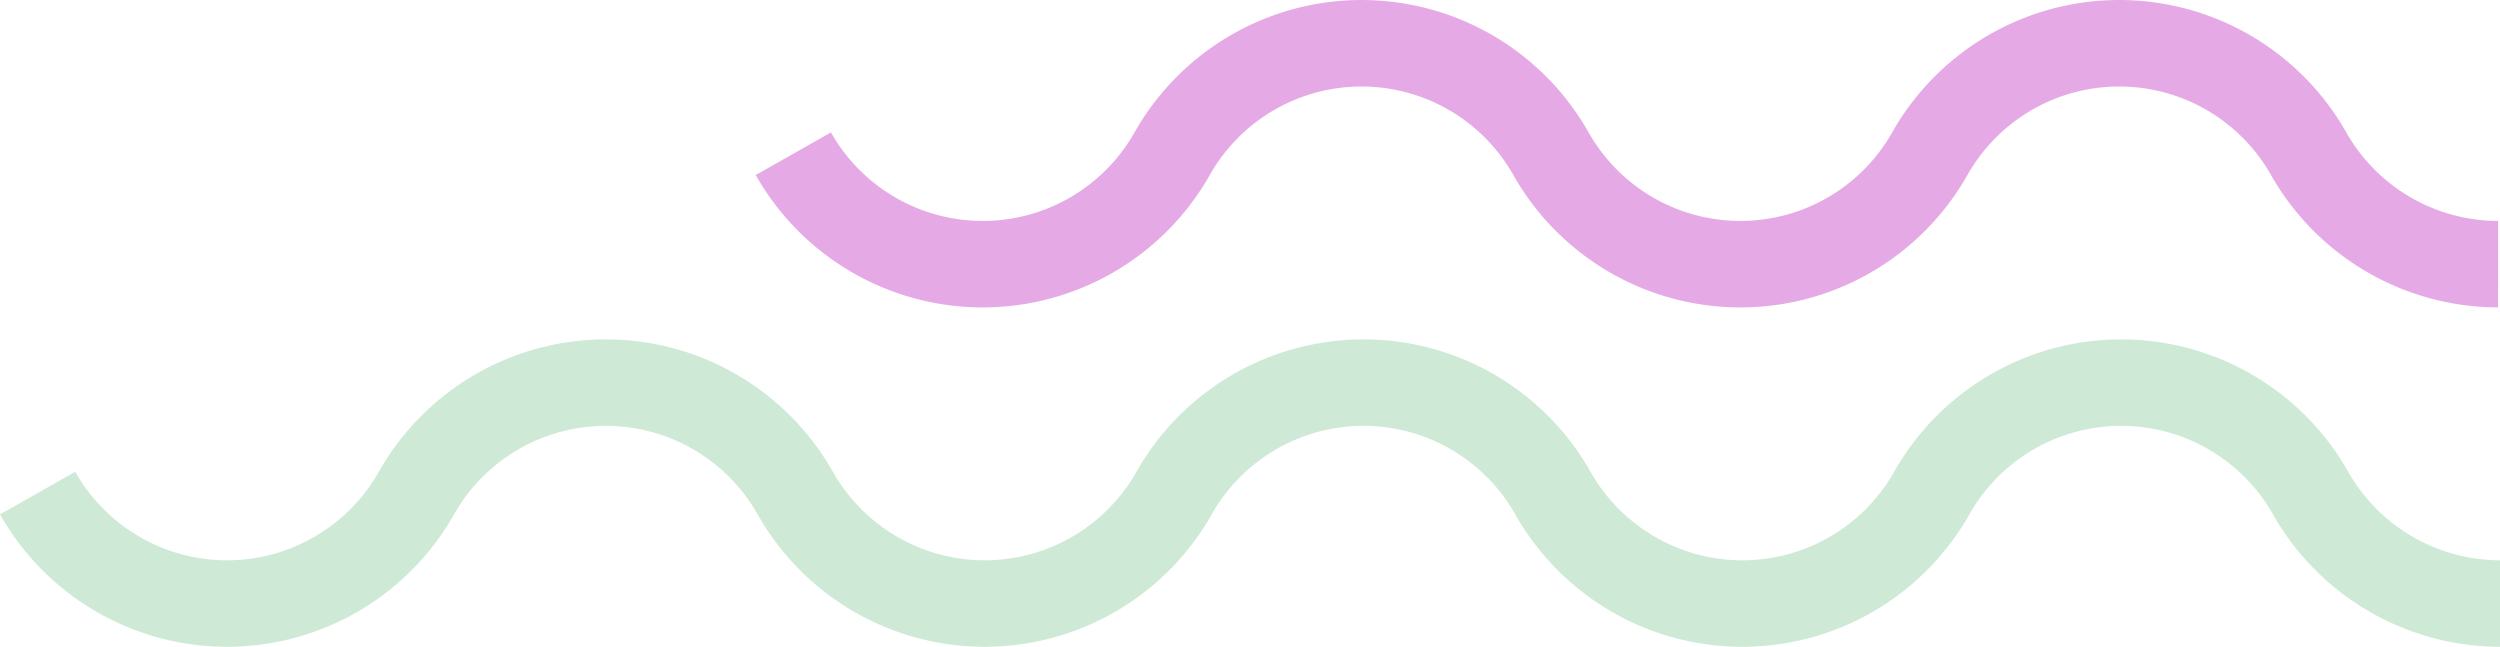
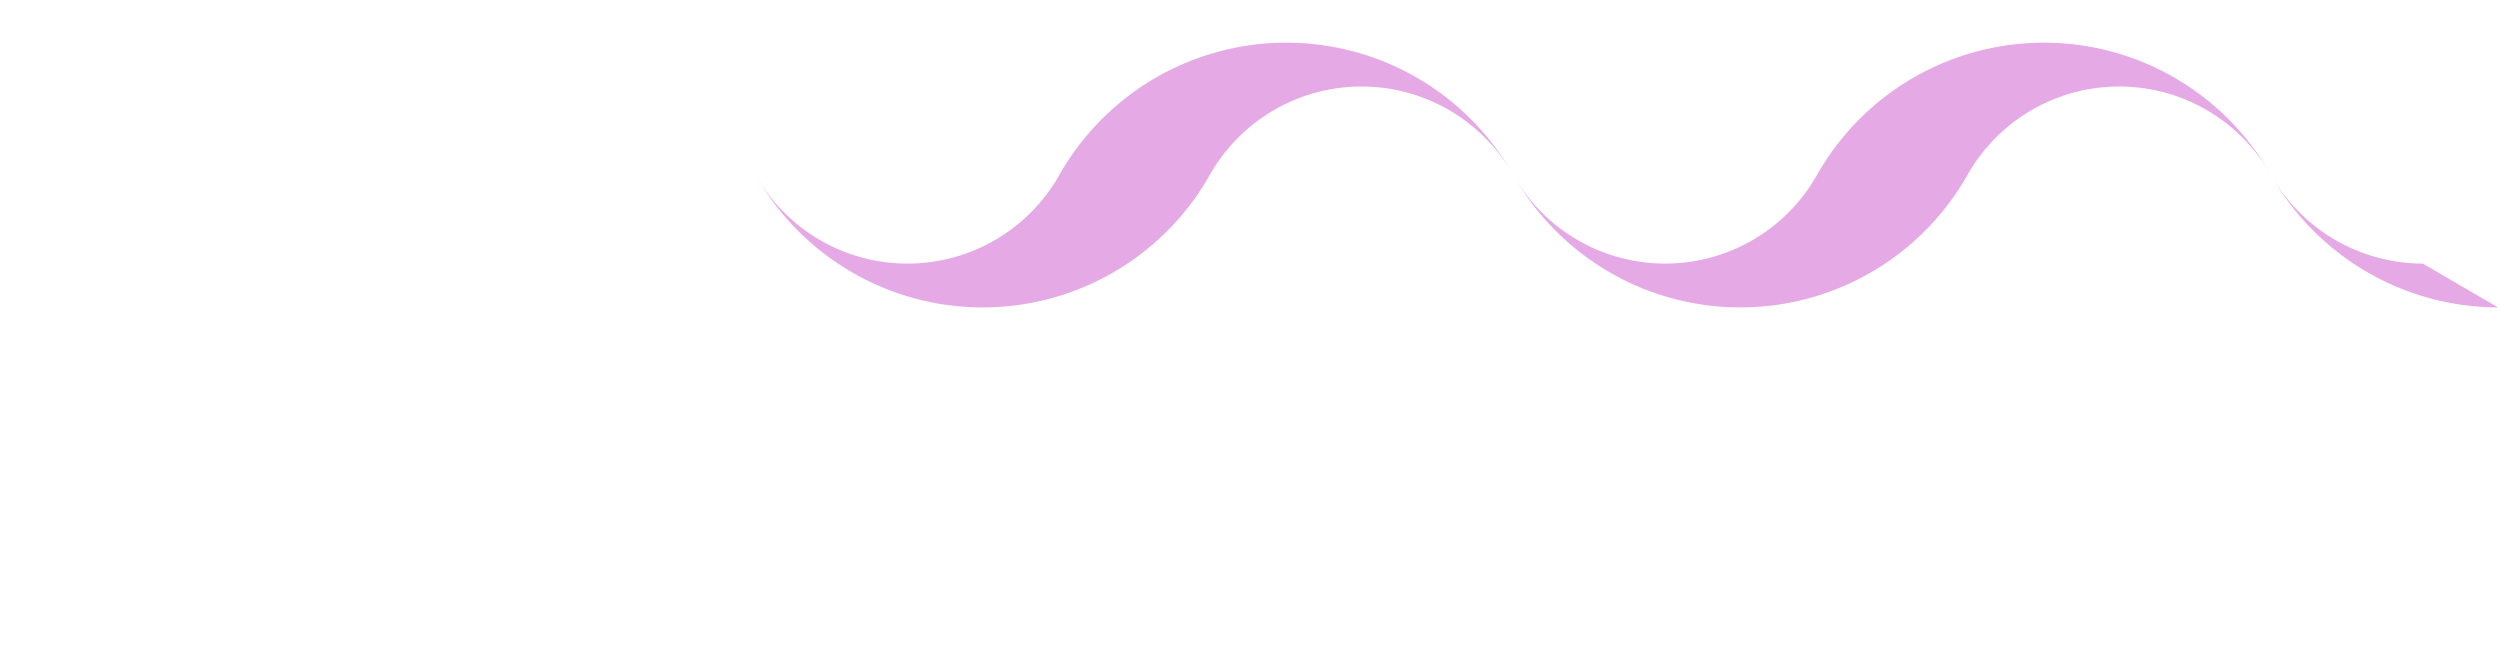
<svg xmlns="http://www.w3.org/2000/svg" width="344.047" height="89.008" viewBox="0 0 344.047 89.008">
  <g id="Groupe_18" data-name="Groupe 18" transform="translate(-829.177 -490.027)">
-     <path id="Tracé_52" data-name="Tracé 52" d="M1242.224,494.64a35.99,35.99,0,0,1-31.243-18.216,24,24,0,0,0-41.781,0,35.9,35.9,0,0,1-62.489,0,24,24,0,0,0-41.781,0,35.9,35.9,0,0,1-62.486,0,24,24,0,0,0-41.781,0,35.9,35.9,0,0,1-62.486,0l10.354-5.87a24,24,0,0,0,41.781,0,35.9,35.9,0,0,1,62.486,0,24,24,0,0,0,41.781,0,35.9,35.9,0,0,1,62.486,0,24,24,0,0,0,41.783,0,35.9,35.9,0,0,1,62.486,0,24.059,24.059,0,0,0,20.889,12.186Z" transform="translate(-69 84.395)" fill="#ceead6" />
-     <path id="Tracé_53" data-name="Tracé 53" d="M1175.993,476.333a36,36,0,0,1-31.243-18.216,24,24,0,0,0-41.781,0,35.9,35.9,0,0,1-62.486,0,24,24,0,0,0-41.781,0,35.9,35.9,0,0,1-62.486,0l10.354-5.87a24,24,0,0,0,41.781,0,35.9,35.9,0,0,1,62.486,0,24,24,0,0,0,41.781,0,35.9,35.9,0,0,1,62.487,0,24.065,24.065,0,0,0,20.889,12.186Z" transform="translate(-3.039 56)" fill="#e5aae5" />
+     <path id="Tracé_53" data-name="Tracé 53" d="M1175.993,476.333a36,36,0,0,1-31.243-18.216,24,24,0,0,0-41.781,0,35.9,35.9,0,0,1-62.486,0,24,24,0,0,0-41.781,0,35.9,35.9,0,0,1-62.486,0a24,24,0,0,0,41.781,0,35.9,35.9,0,0,1,62.486,0,24,24,0,0,0,41.781,0,35.9,35.9,0,0,1,62.487,0,24.065,24.065,0,0,0,20.889,12.186Z" transform="translate(-3.039 56)" fill="#e5aae5" />
  </g>
</svg>